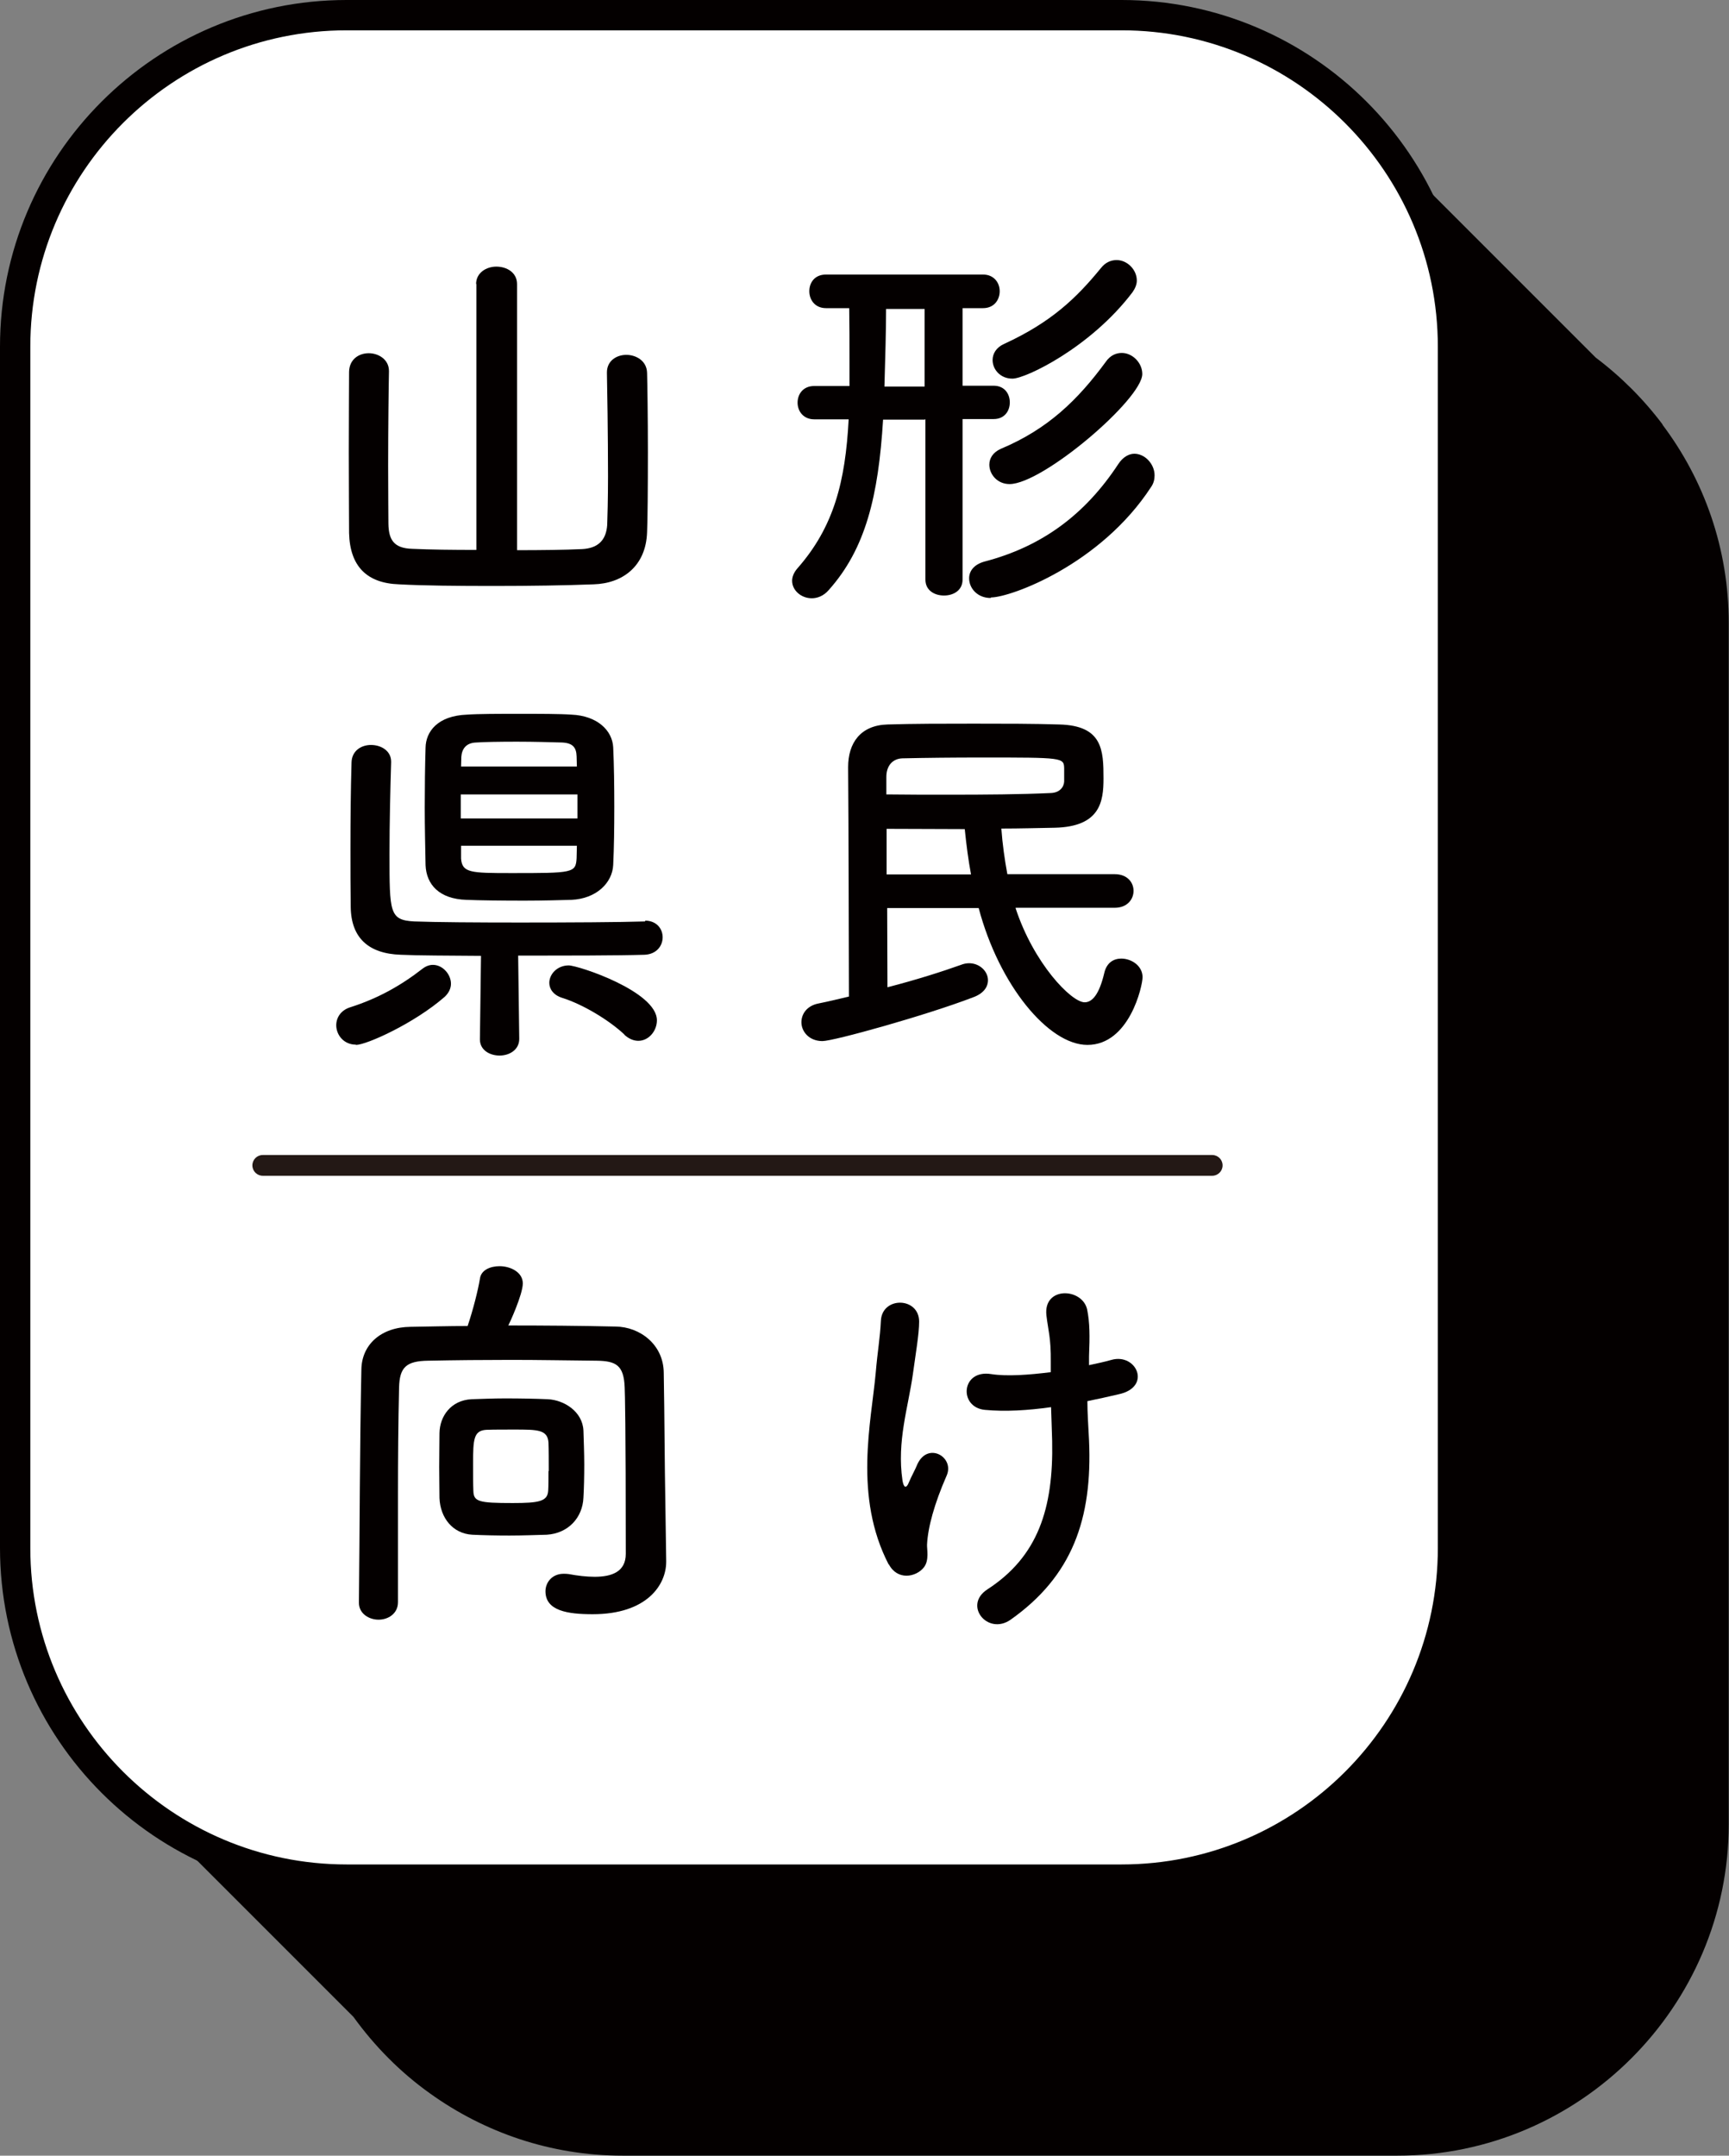
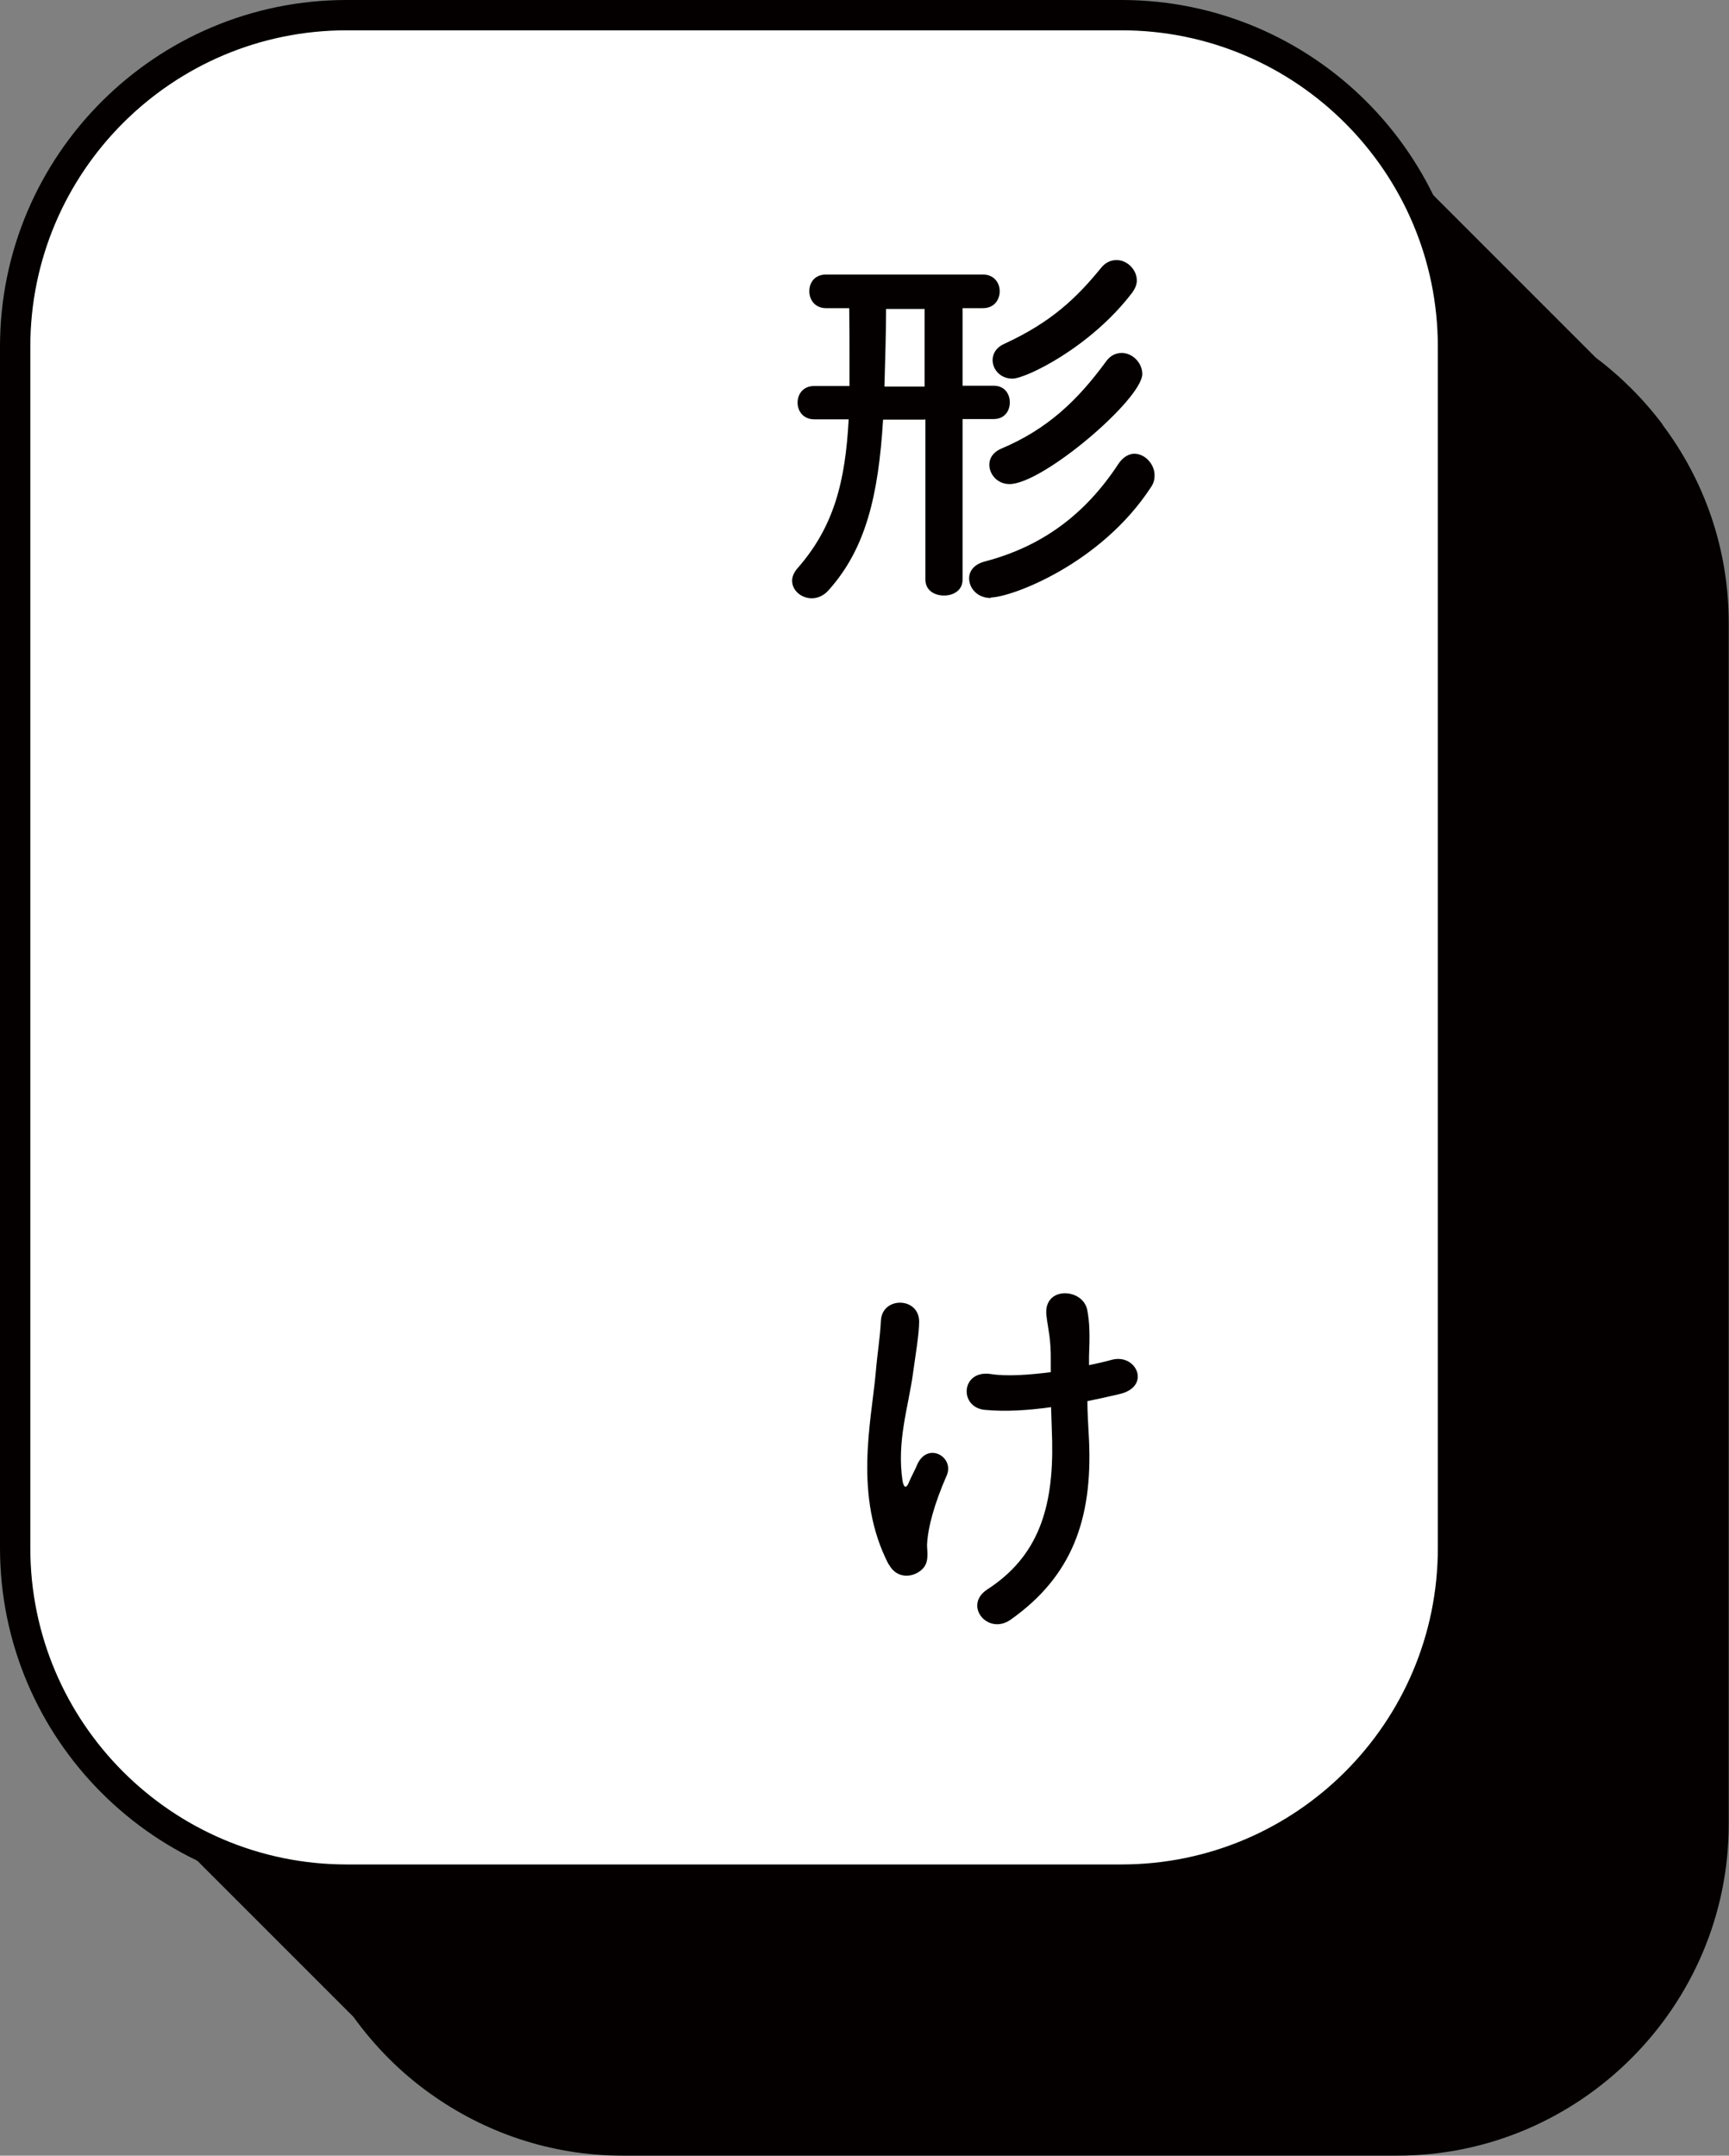
<svg xmlns="http://www.w3.org/2000/svg" id="_レイヤー_2" data-name="レイヤー 2" viewBox="0 0 63.3 78.91">
  <rect x="0" y="0" width="63.3" height="78.91" fill="#808080" stroke="none" />
  <defs>
    <style>
      .cls-1 {
        fill: #231815;
      }

      .cls-2 {
        fill: #fff;
      }

      .cls-3 {
        fill: #040000;
      }
    </style>
  </defs>
  <g id="_文字" data-name="文字">
    <g>
      <g>
        <g>
          <rect class="cls-2" x=".55" y=".55" width="52.64" height="68.25" rx="12.13" ry="12.13" />
          <path class="cls-3" d="M41.05,69.35H12.69c-7,0-12.69-5.69-12.69-12.69V12.69C0,5.69,5.69,0,12.69,0h28.37c7,0,12.69,5.69,12.69,12.69v43.98c0,7-5.69,12.69-12.69,12.69ZM12.69,1.11C6.3,1.11,1.11,6.3,1.11,12.69v43.98c0,6.39,5.2,11.58,11.58,11.58h28.37c6.39,0,11.58-5.19,11.58-11.58V12.69c0-6.39-5.2-11.58-11.58-11.58H12.69Z" />
        </g>
        <g>
          <path class="cls-3" d="M60.87,15.54c-.7-.93-1.52-1.75-2.45-2.45l-7.66-7.66c1.17,1.55,1.97,3.39,2.28,5.38.1.61.15,1.24.15,1.88v43.98c0,6.67-5.46,12.13-12.13,12.13H12.69c-.64,0-1.26-.05-1.88-.15-1.91-.3-3.67-1.05-5.18-2.13l7.31,7.31c.78,1.08,1.72,2.03,2.8,2.8,1.99,1.43,4.43,2.28,7.05,2.28h28.37c6.67,0,12.13-5.46,12.13-12.13V22.8c0-2.72-.9-5.23-2.43-7.26Z" />
          <path class="cls-3" d="M48.31,2.98l2.45,2.45c-.7-.93-1.52-1.75-2.45-2.45Z" />
          <path class="cls-3" d="M5.63,66.52l-2.8-2.8c.78,1.08,1.72,2.03,2.8,2.8Z" />
        </g>
      </g>
      <g>
-         <path class="cls-3" d="M17.43,10.4c0-.42.38-.64.74-.64.39,0,.76.22.76.64v9.74c.88,0,1.73-.01,2.38-.04.58-.03.88-.32.92-.88.01-.26.03-.97.03-1.79,0-1.47-.03-3.35-.04-3.77v-.03c0-.42.35-.64.71-.64s.75.22.76.66c.01.36.03,1.62.03,2.89s-.01,2.54-.03,2.94c-.04,1.24-.89,1.88-1.96,1.91-1,.04-2.34.06-3.64.06s-2.58-.01-3.48-.06c-1.18-.04-1.8-.66-1.83-1.88,0-.39-.01-1.67-.01-2.96s.01-2.56.01-2.94c.01-.46.36-.68.72-.68s.74.23.74.65v.03c-.01.42-.03,2.04-.03,3.44,0,1,.01,1.88.01,2.12.01.58.19.9.87.92.65.03,1.49.04,2.35.04v-9.74Z" />
        <path class="cls-3" d="M33.86,15.36h-1.53c-.17,2.8-.64,4.73-1.99,6.24-.19.22-.42.3-.62.3-.39,0-.72-.29-.72-.64,0-.14.06-.3.19-.45,1.34-1.52,1.76-3.18,1.88-5.46h-1.26c-.4,0-.61-.3-.61-.61s.2-.61.61-.61h1.29v-.87c0-.71,0-1.41-.01-1.98h-.85c-.4,0-.61-.3-.61-.62s.2-.61.61-.61h5.75c.4,0,.61.3.61.61s-.2.62-.61.62h-.75v2.84h1.14c.4,0,.59.3.59.61s-.19.61-.59.61h-1.14v5.88c0,.39-.33.58-.68.58s-.68-.19-.68-.58v-5.88ZM33.86,11.31h-1.42c0,.74-.03,1.82-.06,2.84h1.47v-2.84ZM36.27,21.89c-.49,0-.79-.36-.79-.72,0-.26.17-.5.55-.61,2.12-.55,3.7-1.73,4.91-3.57.17-.26.39-.38.59-.38.39,0,.74.38.74.79,0,.14-.03.29-.13.43-1.85,2.84-5.14,4.04-5.86,4.04ZM36.96,17.72c-.45,0-.74-.36-.74-.71,0-.23.13-.45.42-.58,1.72-.72,2.82-1.79,3.84-3.18.17-.25.39-.33.59-.33.39,0,.75.36.75.77,0,.92-3.64,4.03-4.86,4.03ZM37.06,13.86c-.43,0-.72-.33-.72-.68,0-.23.13-.46.42-.59,1.72-.79,2.64-1.67,3.54-2.77.17-.22.38-.3.58-.3.39,0,.74.35.74.75,0,.14-.06.29-.16.43-1.53,2.02-3.91,3.16-4.39,3.16Z" />
-         <path class="cls-3" d="M13.03,38.24c-.45,0-.72-.36-.72-.71,0-.27.16-.55.52-.66,1-.32,1.83-.78,2.64-1.41.13-.1.26-.14.38-.14.36,0,.66.35.66.69,0,.16-.07.33-.23.48-1.11.97-2.86,1.76-3.25,1.76ZM23.61,33.7c.43,0,.65.3.65.61s-.22.62-.66.64c-.98.03-2.83.03-4.63.03l.04,3.05h0c0,.4-.36.61-.72.61s-.72-.2-.72-.59h0s.04-3.06.04-3.06c-1.21-.01-2.31-.01-2.94-.04-1.18-.04-1.82-.62-1.83-1.76-.01-.65-.01-1.37-.01-2.12,0-1.05.01-2.15.04-3.16.01-.43.36-.64.71-.64.38,0,.74.22.74.61v.03c-.03.97-.06,2.22-.06,3.35,0,2.15,0,2.42.9,2.47.78.03,2.31.04,3.87.04,1.8,0,3.68-.01,4.59-.04h.01ZM19,26.13c.75,0,1.5,0,1.92.03.95.04,1.5.58,1.53,1.2.03.65.04,1.41.04,2.18s-.01,1.5-.04,2.12c-.03.66-.62,1.24-1.53,1.28-.4.01-1.05.03-1.72.03-.82,0-1.66-.01-2.12-.03-1-.03-1.47-.56-1.5-1.27-.01-.62-.03-1.36-.03-2.11s.01-1.52.03-2.19c.01-.58.43-1.17,1.52-1.21.42-.03,1.16-.03,1.91-.03ZM21.14,29.08h-4.27v.88h4.27v-.88ZM21.12,28.07c0-.13-.01-.26-.01-.38-.01-.33-.14-.49-.53-.51-.36-.01-1.01-.03-1.65-.03s-1.23.01-1.49.03c-.39.01-.53.25-.55.52,0,.12-.01.25-.01.36h4.24ZM16.88,30.97v.46c.04.52.35.53,1.83.53,2.27,0,2.37,0,2.4-.55,0-.14.01-.29.01-.45h-4.24ZM22.86,37.87c-.59-.55-1.54-1.11-2.27-1.34-.33-.1-.48-.33-.48-.55,0-.32.29-.64.71-.64.35,0,3.23.95,3.23,2.01,0,.39-.3.75-.68.75-.17,0-.35-.07-.52-.23Z" />
-         <path class="cls-3" d="M37.18,33.24c.66,2.02,2.04,3.45,2.53,3.45.27,0,.53-.27.72-1.08.09-.38.35-.52.62-.52.38,0,.78.27.78.68,0,.32-.48,2.48-2.02,2.48-1.42,0-3.23-2.18-3.98-5.01h-3.35c0,.95.01,1.95.01,2.9,1.05-.27,2.02-.58,2.69-.82.1-.04.2-.06.3-.06.39,0,.69.3.69.62,0,.25-.16.49-.55.63-1.72.66-5.1,1.6-5.51,1.6-.49,0-.77-.35-.77-.69,0-.3.2-.61.64-.69.35-.07.72-.16,1.1-.25-.01-2.74-.01-5.9-.03-8.4,0-.88.45-1.53,1.44-1.56.97-.03,2.06-.03,3.16-.03s2.19,0,3.13.03c1.59.04,1.62.94,1.62,1.98,0,.84-.12,1.76-1.78,1.8-.62.01-1.27.03-1.96.03.04.56.12,1.13.22,1.67h3.93c.46,0,.69.3.69.61s-.23.62-.69.62h-3.62ZM32.46,29.08c.76.01,1.52.01,2.22.01,1.42,0,2.7-.01,3.78-.06.35-.01.49-.23.5-.42v-.48c-.01-.4-.04-.4-3.02-.4-1.03,0-2.04.01-2.9.03-.36.01-.59.27-.59.68v.64ZM35.55,32.01c-.1-.53-.17-1.08-.23-1.66-.91,0-1.86-.01-2.86-.01v1.67h3.09Z" />
      </g>
      <g>
-         <path class="cls-3" d="M24.39,57.14v.03c0,.85-.71,1.92-2.69,1.92-.91,0-1.73-.12-1.73-.84,0-.33.25-.64.66-.64.06,0,.13,0,.19.01.32.06.65.1.95.1.64,0,1.14-.19,1.14-.84,0-4.86-.03-5.83-.04-6.09-.03-.82-.32-.97-1.03-.98-1.05-.01-2.11-.03-3.13-.03s-2.05.01-3.03.03c-.82.01-1.05.25-1.07.98-.03,1.31-.04,2.63-.04,3.93v3.93c0,.42-.36.64-.71.64s-.72-.22-.72-.62h0c.03-2.7.03-5.69.09-8.53.01-.92.72-1.56,1.8-1.57.68-.01,1.39-.03,2.09-.03.19-.56.38-1.3.45-1.73.04-.32.38-.46.72-.46.4,0,.85.22.85.63s-.5,1.49-.53,1.54c1.3,0,2.63.01,3.93.04.88.01,1.75.65,1.76,1.69.03,1.63.03,3.22.06,4.85l.03,2.04ZM16.08,53.7c0-.43.01-.88.01-1.24.01-.62.42-1.2,1.17-1.24.35-.01.78-.03,1.23-.03.55,0,1.11.01,1.57.03.59.03,1.27.45,1.3,1.15.01.36.03.81.03,1.24s-.01.88-.03,1.21c-.03.74-.56,1.31-1.34,1.36-.4.01-.89.03-1.37.03s-.95-.01-1.36-.03c-.71-.04-1.17-.61-1.2-1.34,0-.3-.01-.72-.01-1.14ZM20.09,53.85c0-.38,0-.79-.01-1.04-.03-.48-.4-.48-1.26-.48-.38,0-.76,0-1.02.01-.46.03-.48.35-.48,1.23,0,.38,0,.77.01,1,.01.4.19.45,1.44.45.97,0,1.28-.06,1.3-.46.01-.16.01-.42.01-.71Z" />
        <path class="cls-3" d="M32.54,57.28c-1.3-2.5-.64-5.24-.48-7.02.07-.82.16-1.28.19-1.91.04-.9,1.4-.88,1.4.03,0,.45-.13,1.2-.23,1.93-.17,1.21-.59,2.45-.38,3.88.04.25.13.35.25.04.07-.17.23-.46.3-.64.39-.82,1.36-.25,1.07.42-.46,1.05-.69,1.91-.72,2.53-.01.16.09.58-.12.84-.29.36-.97.48-1.28-.12ZM39.84,49.98c.32-.07.61-.13.85-.2.92-.26,1.49,1,.26,1.26-.38.09-.75.17-1.14.25,0,.42.03.85.06,1.43.13,2.89-.62,4.98-2.87,6.57-.84.59-1.75-.53-.85-1.11,1.85-1.2,2.42-2.96,2.37-5.43-.01-.45-.03-.85-.04-1.24-.85.12-1.67.17-2.42.1-.97-.09-.88-1.49.23-1.31.58.09,1.37.03,2.18-.07v-.38c.01-.88-.1-1.17-.16-1.7-.12-1.07,1.31-1.01,1.49-.22.1.49.1.98.07,1.72v.35Z" />
      </g>
-       <path class="cls-1" d="M44.38,43.04H9.62c-.21,0-.38-.17-.38-.38s.17-.38.38-.38h34.76c.21,0,.38.17.38.38s-.17.38-.38.38Z" />
    </g>
  </g>
</svg>